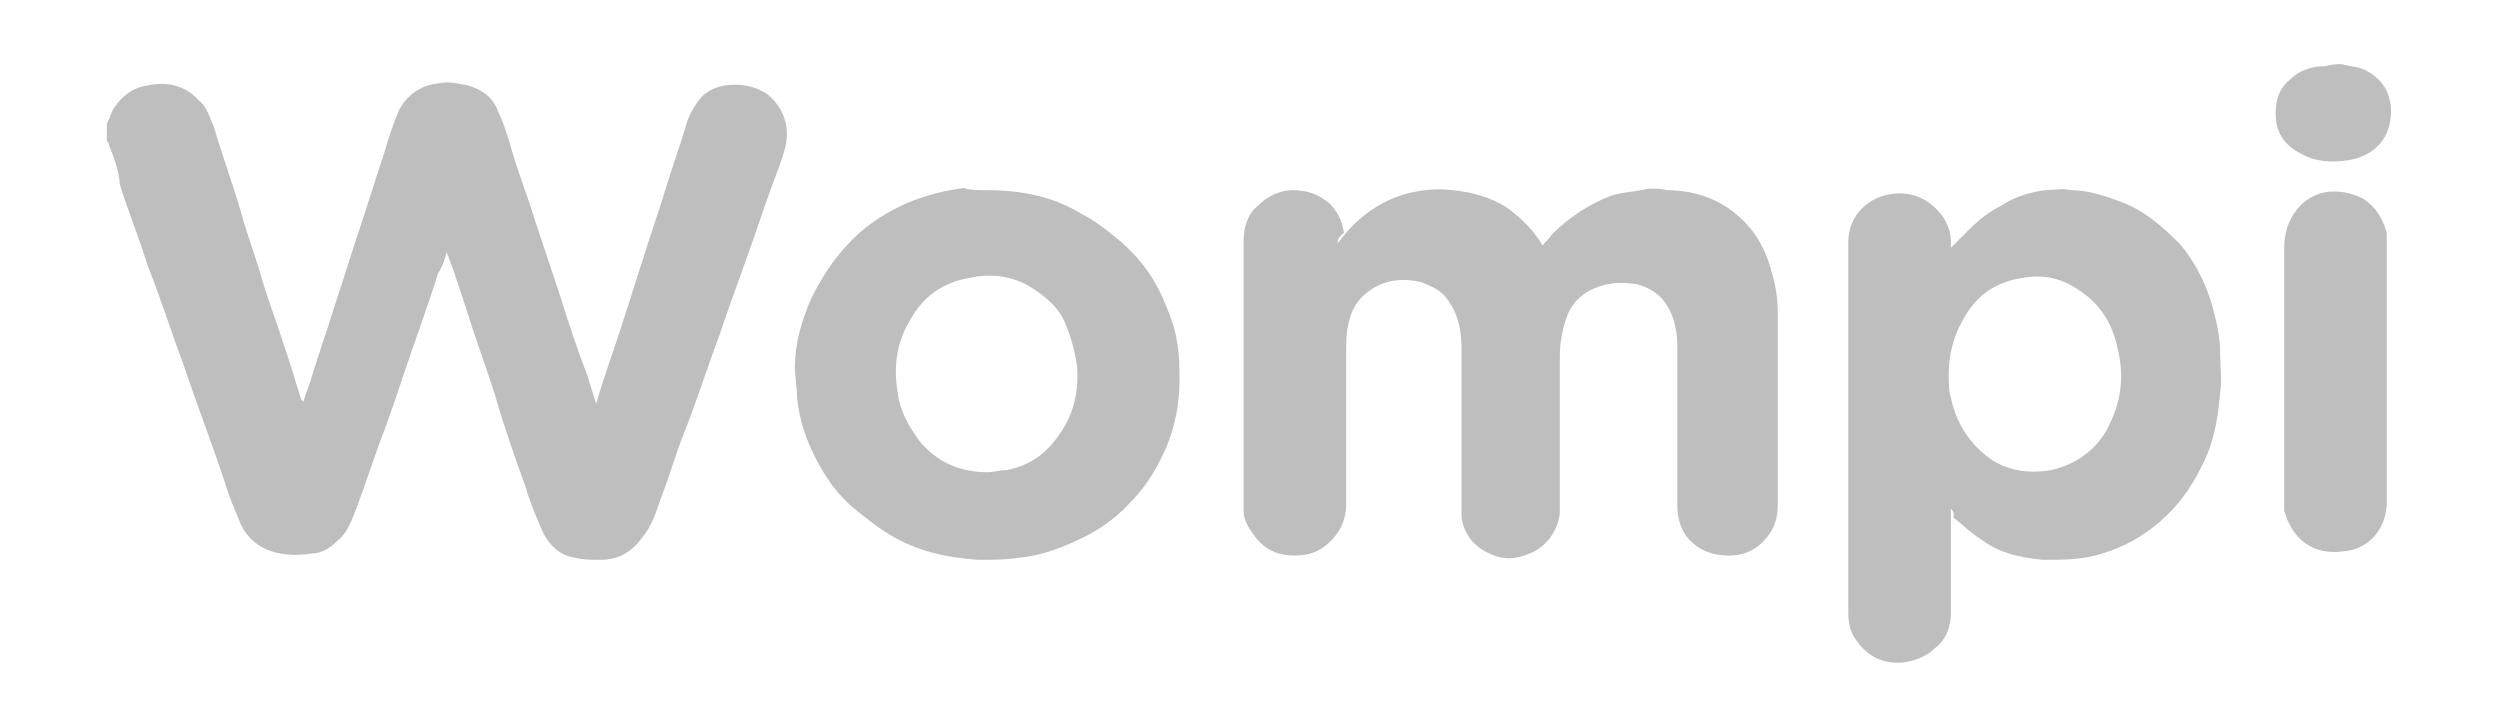
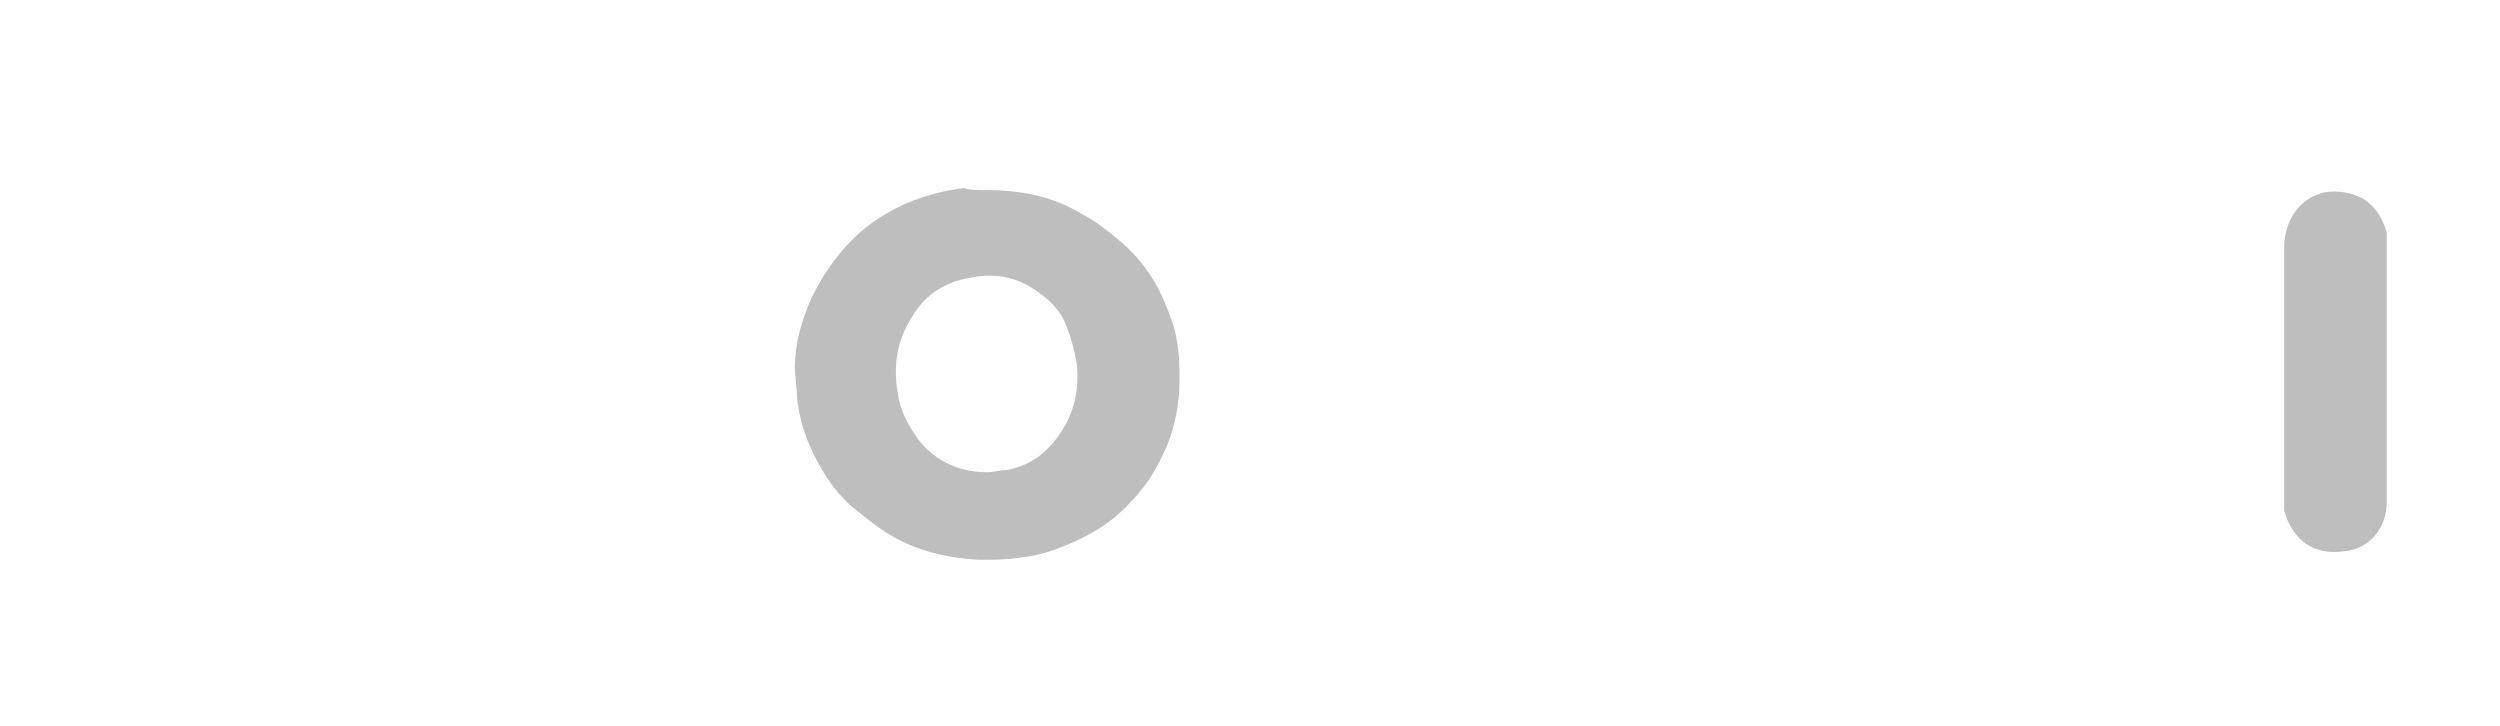
<svg xmlns="http://www.w3.org/2000/svg" version="1.1" id="Capa_1" x="0px" y="0px" viewBox="0 0 117 34" style="enable-background:new 0 0 117 34;" xml:space="preserve">
  <style type="text/css">
	.st0{fill:#BEBEBE;}
</style>
  <g>
-     <path class="st0" d="M5,5.8c0.1-0.2,0.2-0.5,0.3-0.7C5.7,4.5,6.2,4.1,6.9,4c0.9-0.2,1.8,0,2.4,0.7C9.7,5,9.8,5.5,10,5.9   c0.4,1.4,0.9,2.7,1.3,4.1c0.3,1.1,0.7,2.1,1,3.2c0.3,1,0.7,2,1,3c0.3,0.8,0.5,1.6,0.8,2.5c0,0,0,0,0.1,0.1c0.1-0.4,0.3-0.8,0.4-1.2   c0.3-1,0.7-2.1,1-3.1c0.4-1.2,0.8-2.5,1.2-3.7c0.4-1.2,0.8-2.5,1.2-3.7c0.2-0.7,0.4-1.3,0.7-2c0.4-0.7,1-1.1,1.8-1.2   c0.5-0.1,0.9,0,1.4,0.1c0.7,0.2,1.2,0.6,1.4,1.2c0.3,0.6,0.5,1.3,0.7,2c0.3,1,0.7,2,1,3c0.4,1.2,0.8,2.4,1.2,3.6   c0.4,1.3,0.8,2.5,1.3,3.8c0.1,0.4,0.3,0.9,0.4,1.3c0.4-1.4,0.9-2.7,1.3-4c0.3-0.9,0.6-1.9,0.9-2.8c0.3-1,0.7-2.1,1-3.1   c0.3-1,0.7-2.1,1-3.1c0.1-0.4,0.3-0.8,0.6-1.2c0.3-0.4,0.7-0.6,1.2-0.7c0.7-0.1,1.4,0,2,0.4c0.5,0.4,0.8,0.9,0.9,1.5   c0.1,0.7-0.1,1.2-0.3,1.8c-0.3,0.8-0.6,1.6-0.9,2.5c-0.6,1.8-1.3,3.6-1.9,5.4c-0.6,1.6-1.1,3.2-1.7,4.7c-0.4,1-0.7,2.1-1.1,3.1   c-0.2,0.6-0.4,1.2-0.8,1.7c-0.5,0.7-1.1,1.1-2,1.1c-0.4,0-0.8,0-1.2-0.1c-0.7-0.1-1.2-0.6-1.5-1.2c-0.3-0.7-0.6-1.4-0.8-2.1   c-0.5-1.4-1-2.8-1.4-4.2c-0.4-1.3-0.9-2.6-1.3-3.9c-0.3-0.9-0.6-1.9-1-2.9c-0.1,0.4-0.2,0.7-0.4,1c-0.5,1.6-1.1,3.2-1.6,4.7   c-0.3,0.9-0.6,1.8-0.9,2.6c-0.5,1.3-0.9,2.6-1.4,3.9c-0.2,0.5-0.4,1-0.8,1.3c-0.3,0.3-0.7,0.6-1.2,0.6c-0.6,0.1-1.3,0.1-1.9-0.1   c-0.6-0.2-1.1-0.6-1.4-1.2c-0.3-0.7-0.6-1.4-0.8-2.1c-0.6-1.8-1.3-3.6-1.9-5.4c-0.6-1.6-1.1-3.2-1.7-4.7c-0.4-1.3-0.9-2.5-1.3-3.8   C5.6,8.2,5.4,7.5,5.1,6.8c0-0.1,0-0.1-0.1-0.2C5,6.4,5,6.1,5,5.8z" />
-     <path class="st0" d="M109.6,3c0.3,0.1,0.6,0.1,0.9,0.2c0.8,0.3,1.4,1,1.4,2c0,1.3-0.8,2.1-2,2.3c-0.7,0.1-1.5,0.1-2.2-0.3   c-0.8-0.4-1.2-1-1.2-1.9c0-0.7,0.2-1.2,0.7-1.6c0.4-0.4,1-0.6,1.5-0.6c0,0,0.1,0,0.1,0C109.2,3,109.4,3,109.6,3z" />
-     <path class="st0" d="M62.6,11.4c0.8-1.1,1.8-1.9,3.1-2.3c0.7-0.2,1.5-0.3,2.3-0.2c0.9,0.1,1.7,0.3,2.5,0.8c0.7,0.5,1.3,1.1,1.7,1.8   c0.1-0.2,0.3-0.3,0.4-0.5c0.8-0.8,1.7-1.4,2.7-1.8c0.5-0.2,1-0.2,1.5-0.3c0.4-0.1,0.8-0.1,1.2,0c1.1,0,2.2,0.3,3.1,1   c0.9,0.7,1.5,1.6,1.8,2.8c0.2,0.6,0.3,1.3,0.3,1.9c0,1.6,0,3.2,0,4.9c0,1.4,0,2.8,0,4.1c0,0.5-0.1,1-0.4,1.4c-0.5,0.7-1.1,1-1.9,1   c-0.7,0-1.3-0.2-1.8-0.7c-0.4-0.4-0.6-1-0.6-1.6c0-2.5,0-5,0-7.5c0-0.8-0.2-1.7-0.8-2.3c-0.3-0.3-0.7-0.5-1.1-0.6   c-0.7-0.1-1.3-0.1-2,0.2c-0.7,0.3-1.1,0.8-1.3,1.4c-0.2,0.6-0.3,1.2-0.3,1.8c0,2.4,0,4.8,0,7.2c0,0.8-0.6,1.7-1.4,2   c-0.7,0.3-1.3,0.3-1.9,0c-0.7-0.3-1.2-0.9-1.3-1.7c0-0.2,0-0.4,0-0.6c0-2.4,0-4.8,0-7.2c0-0.8-0.1-1.6-0.6-2.3   c-0.3-0.5-0.8-0.7-1.3-0.9c-0.9-0.2-1.7-0.1-2.4,0.4c-0.6,0.4-0.9,1-1,1.6c-0.1,0.4-0.1,0.8-0.1,1.2c0,2.4,0,4.8,0,7.2   c0,0.6-0.2,1.2-0.7,1.7c-0.5,0.5-1,0.7-1.7,0.7c-0.7,0-1.3-0.2-1.8-0.8c-0.3-0.4-0.6-0.8-0.6-1.3c0-0.4,0-0.7,0-1.1   c0-3.8,0-7.7,0-11.5c0-0.7,0.2-1.3,0.7-1.7c0.4-0.4,1-0.7,1.6-0.7c0.7,0,1.2,0.2,1.7,0.6c0.4,0.4,0.6,0.8,0.7,1.4   C62.6,11.1,62.6,11.3,62.6,11.4z" />
-     <path class="st0" d="M91.3,23.8c0,0.1,0,0.2,0,0.2c0,1.6,0,3.1,0,4.7c0,0.6-0.2,1.2-0.7,1.6c-0.4,0.4-0.9,0.6-1.5,0.7   c-1,0.1-1.7-0.3-2.2-1c-0.3-0.4-0.4-0.8-0.4-1.3c0-5.8,0-11.6,0-17.4c0-1.1,0.8-2,1.9-2.2c1-0.2,1.9,0.2,2.5,1   c0.2,0.3,0.4,0.7,0.4,1.2c0,0.1,0,0.2,0,0.3c0.3-0.3,0.6-0.6,0.9-0.9c0.4-0.4,0.9-0.8,1.5-1.1C94.3,9.2,95,9,95.7,8.9   c0.4,0,0.8-0.1,1.2,0c0.9,0,1.7,0.3,2.5,0.6c1,0.4,1.8,1.1,2.6,1.9c0.7,0.8,1.2,1.8,1.5,2.8c0.2,0.7,0.4,1.5,0.4,2.3   c0,0.6,0.1,1.3,0,1.9c-0.1,1.2-0.3,2.4-0.9,3.5c-0.5,1-1.1,1.8-1.9,2.5c-0.8,0.7-1.7,1.2-2.7,1.5c-0.9,0.3-1.8,0.3-2.8,0.3   c-1-0.1-2-0.3-2.8-0.9c-0.5-0.3-0.9-0.7-1.4-1.1C91.5,24.1,91.4,23.9,91.3,23.8C91.3,23.8,91.3,23.8,91.3,23.8z M91.2,17.5   c0,0.4,0,0.8,0.1,1.1c0.2,1,0.7,1.9,1.5,2.6c0.9,0.8,2,1,3.2,0.8c1.3-0.3,2.3-1.1,2.8-2.3c0.5-1.1,0.6-2.2,0.3-3.4   c-0.2-1-0.7-1.9-1.5-2.5c-0.9-0.7-1.8-1-2.9-0.8c-1.4,0.2-2.3,0.9-2.9,2.1C91.4,15.8,91.2,16.7,91.2,17.5z" />
    <path class="st0" d="M46.2,8.9c1.6,0,3.1,0.3,4.4,1.1c0.6,0.3,1.1,0.7,1.6,1.1c1,0.8,1.7,1.7,2.2,2.8c0.3,0.7,0.6,1.4,0.7,2.2   c0.1,0.6,0.1,1.1,0.1,1.7c0,1.1-0.2,2.1-0.6,3.1c-0.4,0.9-0.9,1.8-1.6,2.5c-0.6,0.7-1.4,1.3-2.2,1.7c-1,0.5-2,0.9-3.1,1   c-0.6,0.1-1.3,0.1-1.9,0.1c-1.5-0.1-2.9-0.4-4.2-1.2c-0.5-0.3-1-0.7-1.5-1.1c-0.9-0.7-1.5-1.6-2-2.6c-0.4-0.8-0.7-1.7-0.8-2.7   c0-0.5-0.1-1-0.1-1.4c0-1.1,0.3-2.2,0.8-3.3c0.5-1,1.1-1.9,1.9-2.7c0.8-0.8,1.8-1.4,2.8-1.8c0.8-0.3,1.6-0.5,2.4-0.6   C45.4,8.9,45.8,8.9,46.2,8.9z M46.2,22.1c0.3,0,0.6-0.1,0.9-0.1c1.1-0.2,1.9-0.8,2.5-1.7c0.7-1,0.9-2.1,0.8-3.2   c-0.1-0.7-0.3-1.4-0.6-2.1c-0.4-0.8-1.1-1.3-1.8-1.7c-0.8-0.4-1.7-0.5-2.6-0.3c-1.2,0.2-2.1,0.8-2.7,1.8c-0.7,1.1-0.9,2.2-0.7,3.5   c0.1,0.9,0.5,1.6,1,2.3C43.8,21.6,44.9,22.1,46.2,22.1z" />
    <path class="st0" d="M106.9,17.5c0-2,0-3.9,0-5.9c0-0.7,0.2-1.3,0.6-1.8c0.3-0.4,0.8-0.7,1.3-0.8c0.6-0.1,1.2,0,1.8,0.3   c0.6,0.4,0.9,0.9,1.1,1.6c0,0.3,0,0.6,0,0.9c0,3.9,0,7.8,0,11.7c0,1.2-0.8,2.2-2,2.3c-1.4,0.2-2.4-0.5-2.8-1.9c0-0.2,0-0.4,0-0.6   C106.9,21.6,106.9,19.5,106.9,17.5z" />
  </g>
</svg>